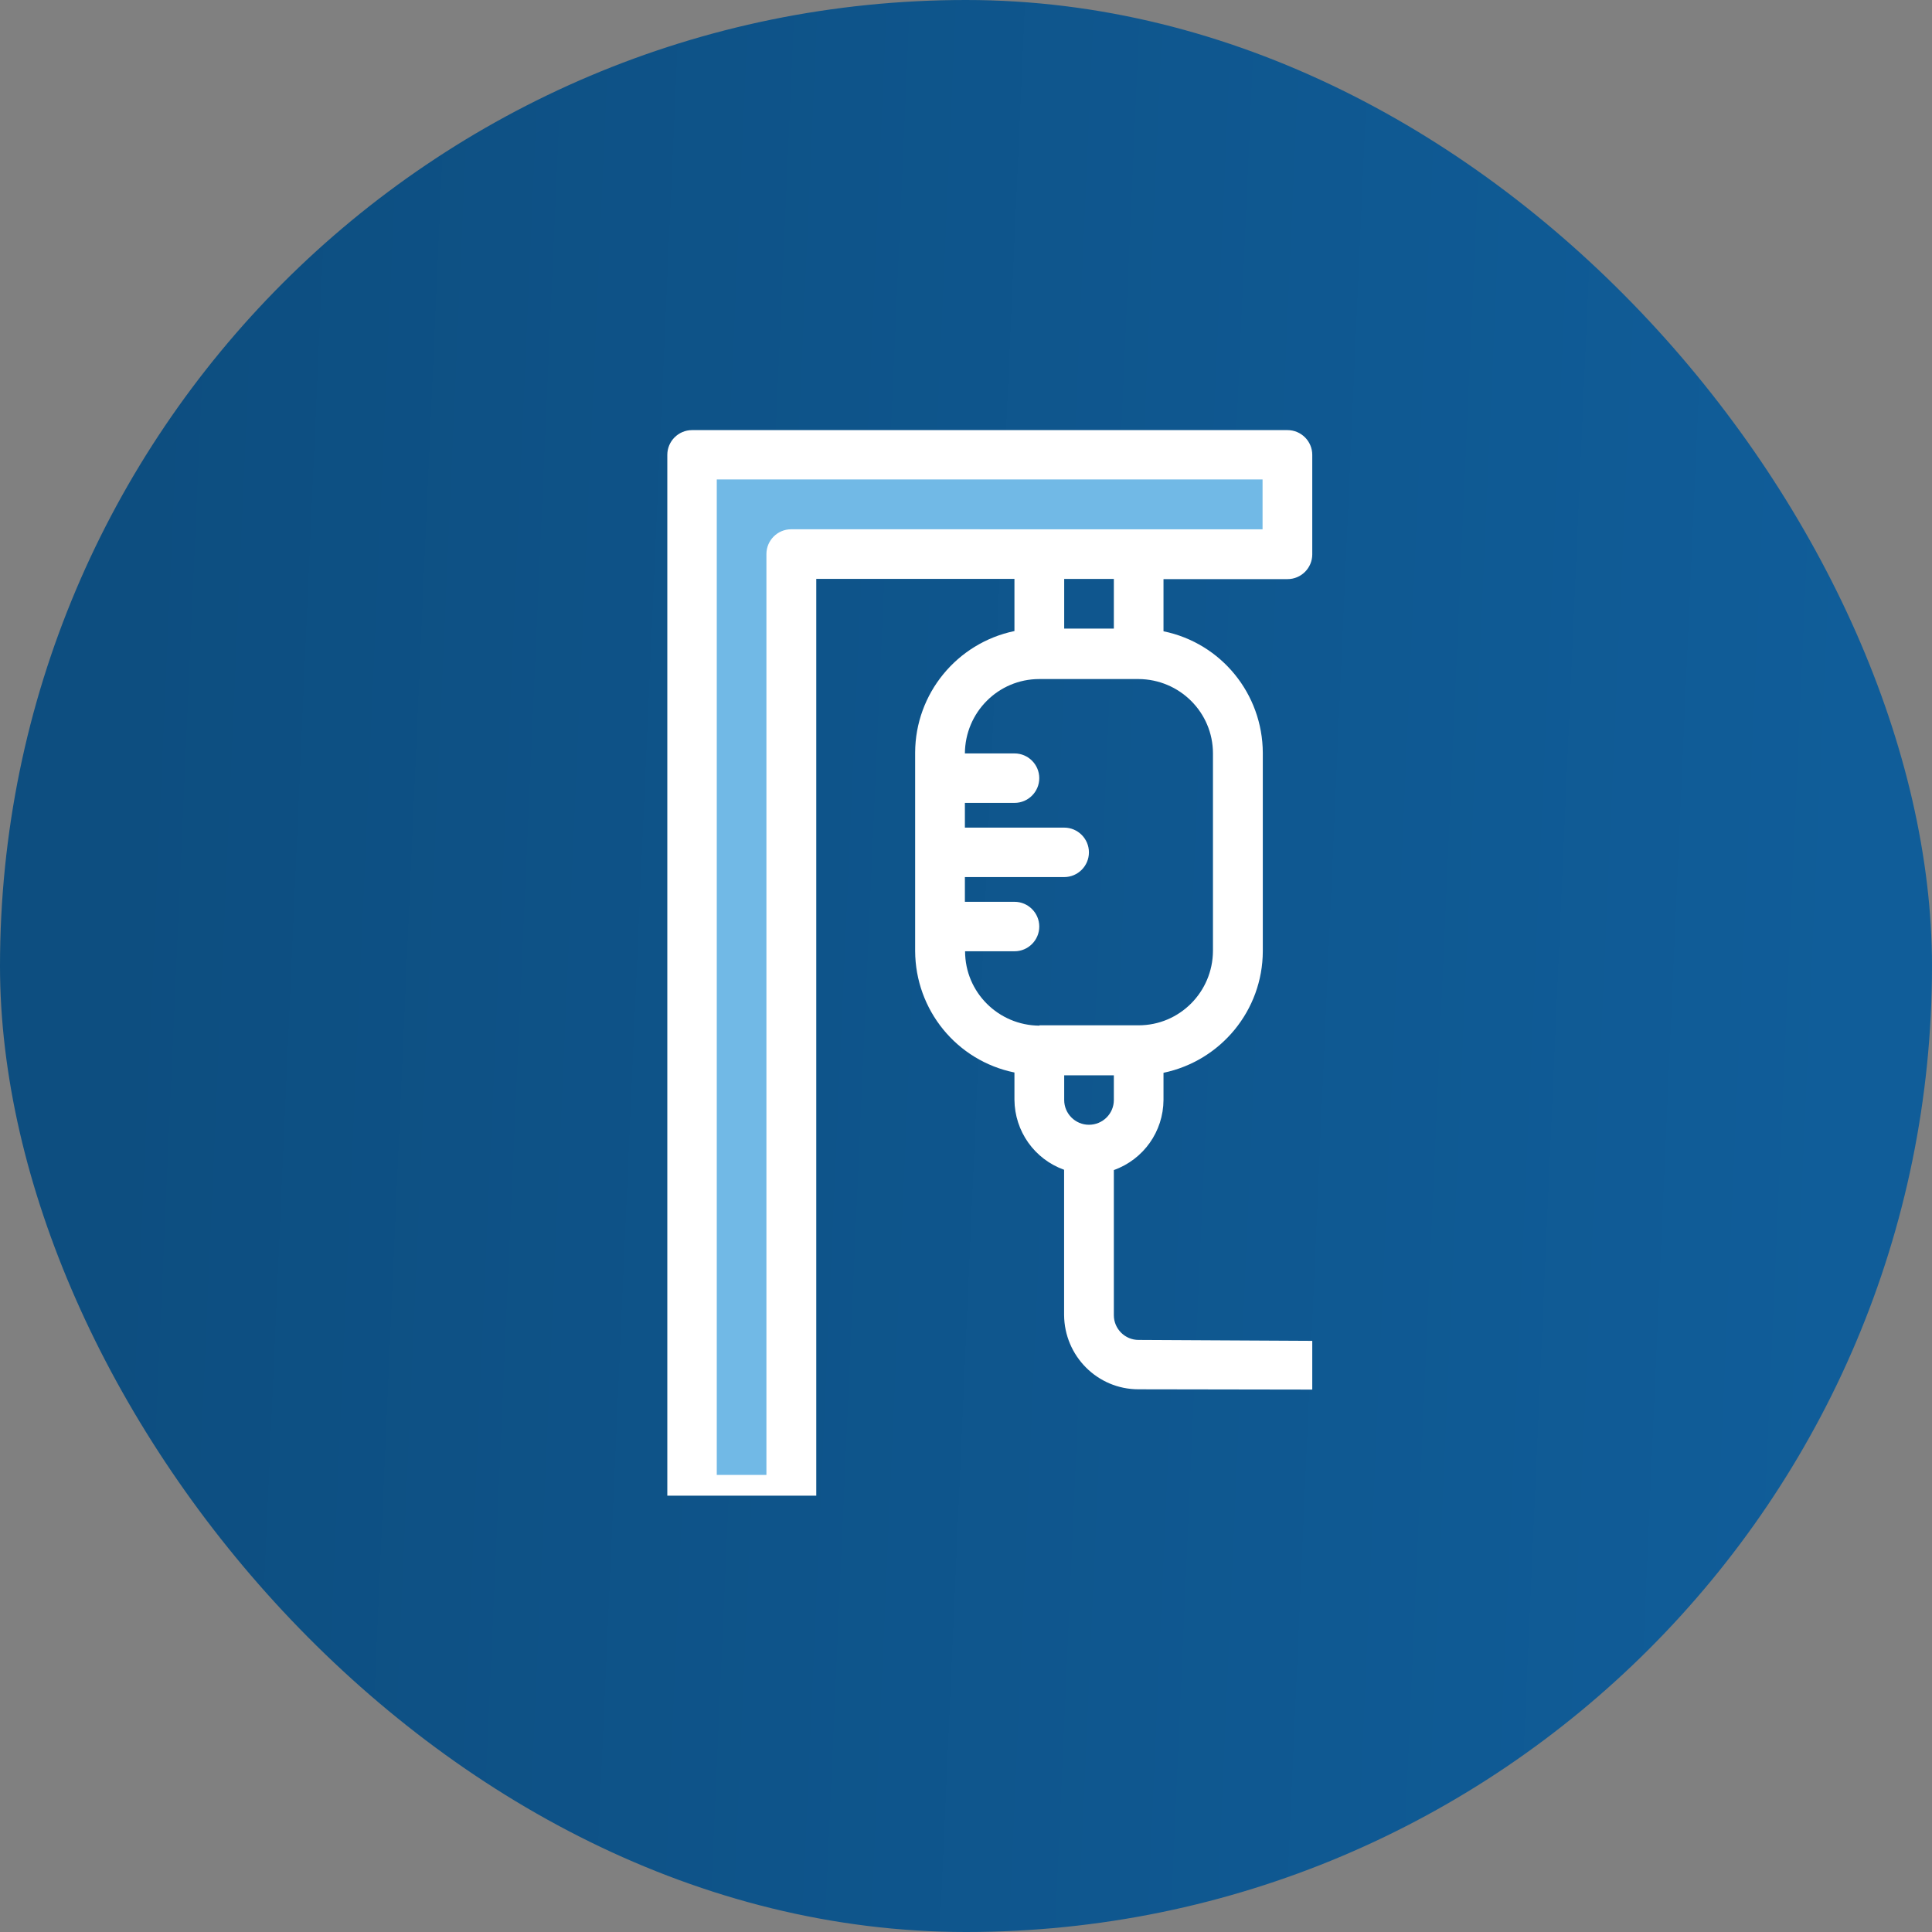
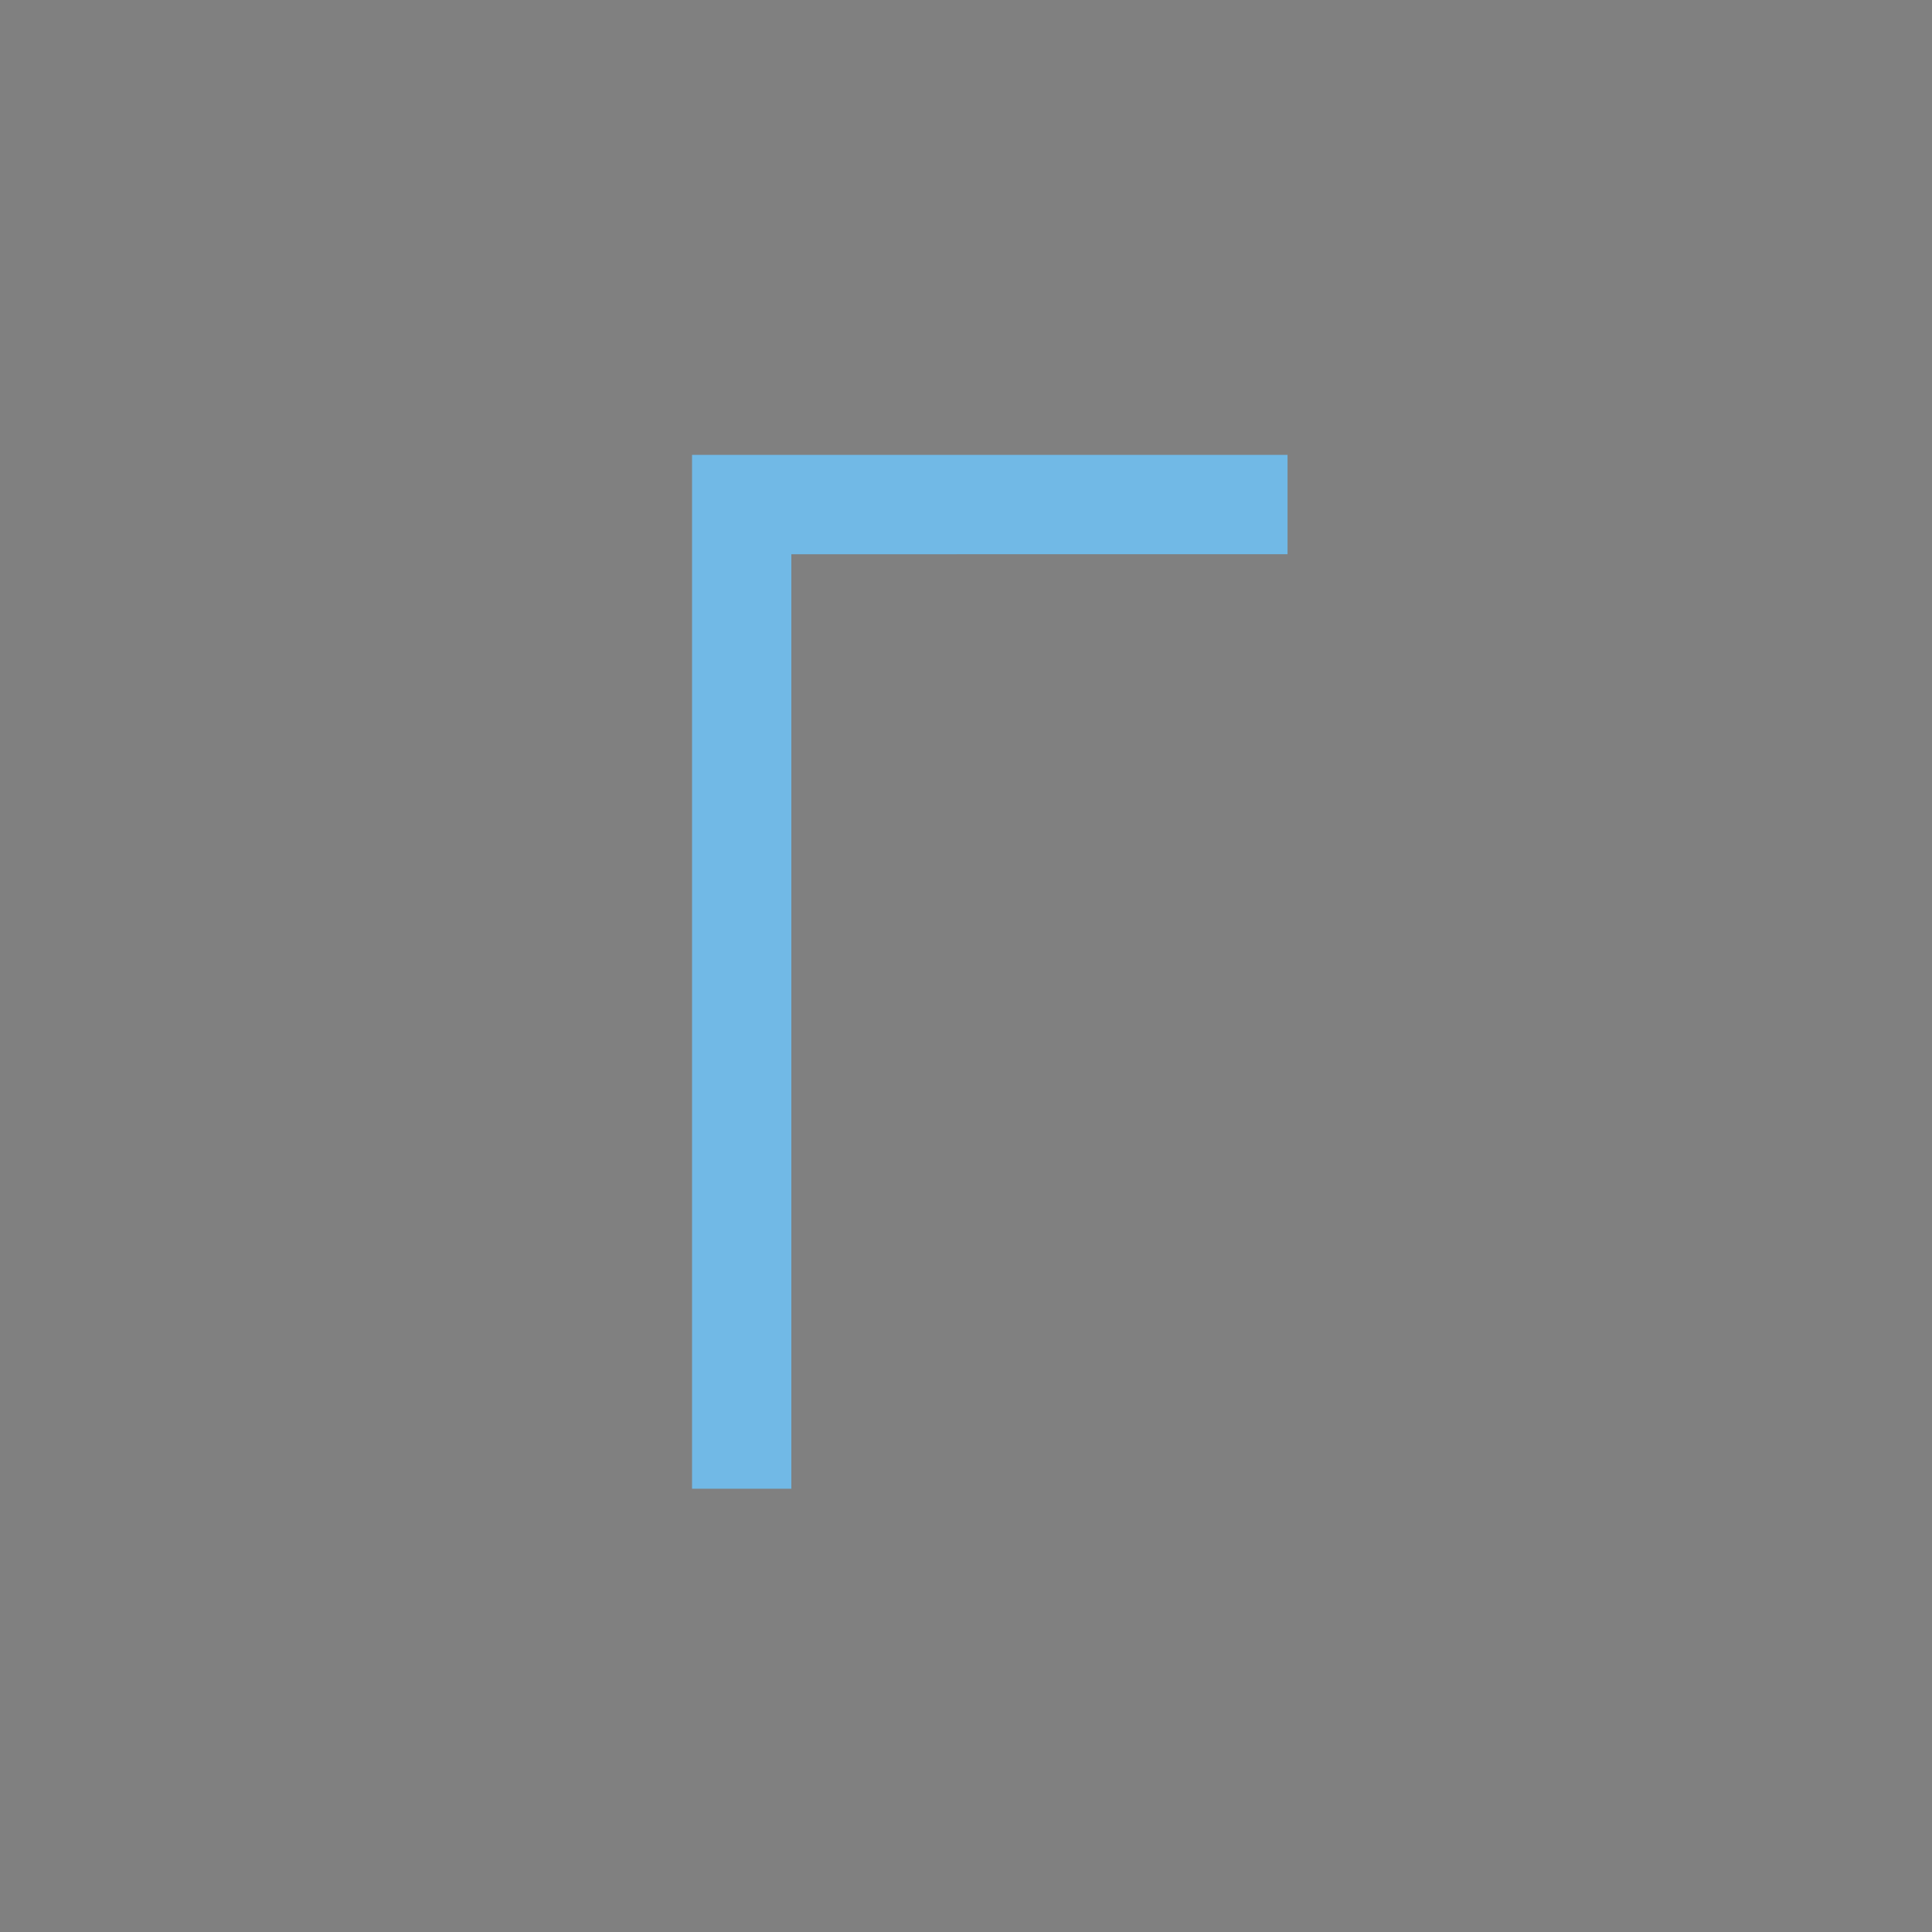
<svg xmlns="http://www.w3.org/2000/svg" fill="none" height="40" viewBox="0 0 40 40" width="40">
  <rect x="0" y="0" width="40" height="40" fill="#808080" stroke="none" />
  <linearGradient id="a" gradientUnits="userSpaceOnUse" x1="3.332" x2="39.044" y1="0" y2="1.576">
    <stop offset="0" stop-color="#0d4e80" />
    <stop offset="1" stop-color="#105d99" />
  </linearGradient>
-   <rect fill="url(#a)" height="40" rx="20" width="40" />
  <path d="m26.657 11.474v-2.056h-12.329v21.404h2.056v-19.347z" fill="#71b9e6" />
-   <path d="m27.169 28.77v-1.009l-3.596-.019c-.282 0-.512-.23-.512-.512v-3.005c.615-.221 1.024-.798 1.028-1.451v-.563c1.192-.249 2.052-1.296 2.056-2.516v-4.108c-.005-1.221-.859-2.272-2.056-2.517v-1.08h2.568c.282 0 .512-.23.512-.512v-2.061c0-.282-.23-.512-.512-.512h-12.329c-.282 0-.512.23-.512.512v21.549h3.084v-18.981h4.103v1.08c-1.192.249-2.052 1.296-2.056 2.516v4.108c.005 1.221.859 2.272 2.056 2.516v.563c.005.653.413 1.23 1.028 1.451v3.005c.005.85.69 1.54 1.54 1.54zm-10.789-17.812c-.282 0-.512.23-.512.512v19.066h-1.028v-20.61h11.3v1.033zm6.681 1.028v1.028h-1.028v-1.028zm-1.54 9.249c-.85-.005-1.54-.69-1.54-1.54h1.024c.282 0 .512-.23.512-.512s-.23-.512-.512-.512h-1.028v-.512h2.056c.282 0 .512-.23.512-.512s-.23-.512-.512-.512h-2.056v-.512h1.028c.282 0 .512-.23.512-.512s-.23-.512-.512-.512h-1.028c.005-.85.69-1.54 1.54-1.54h2.056c.85.005 1.54.69 1.54 1.54v4.089c-.005.85-.69 1.54-1.54 1.54h-2.052zm1.024 2.052c-.282 0-.512-.23-.512-.512v-.512h1.028v.512c0 .282-.23.512-.516.512z" fill="#fff" />
</svg>